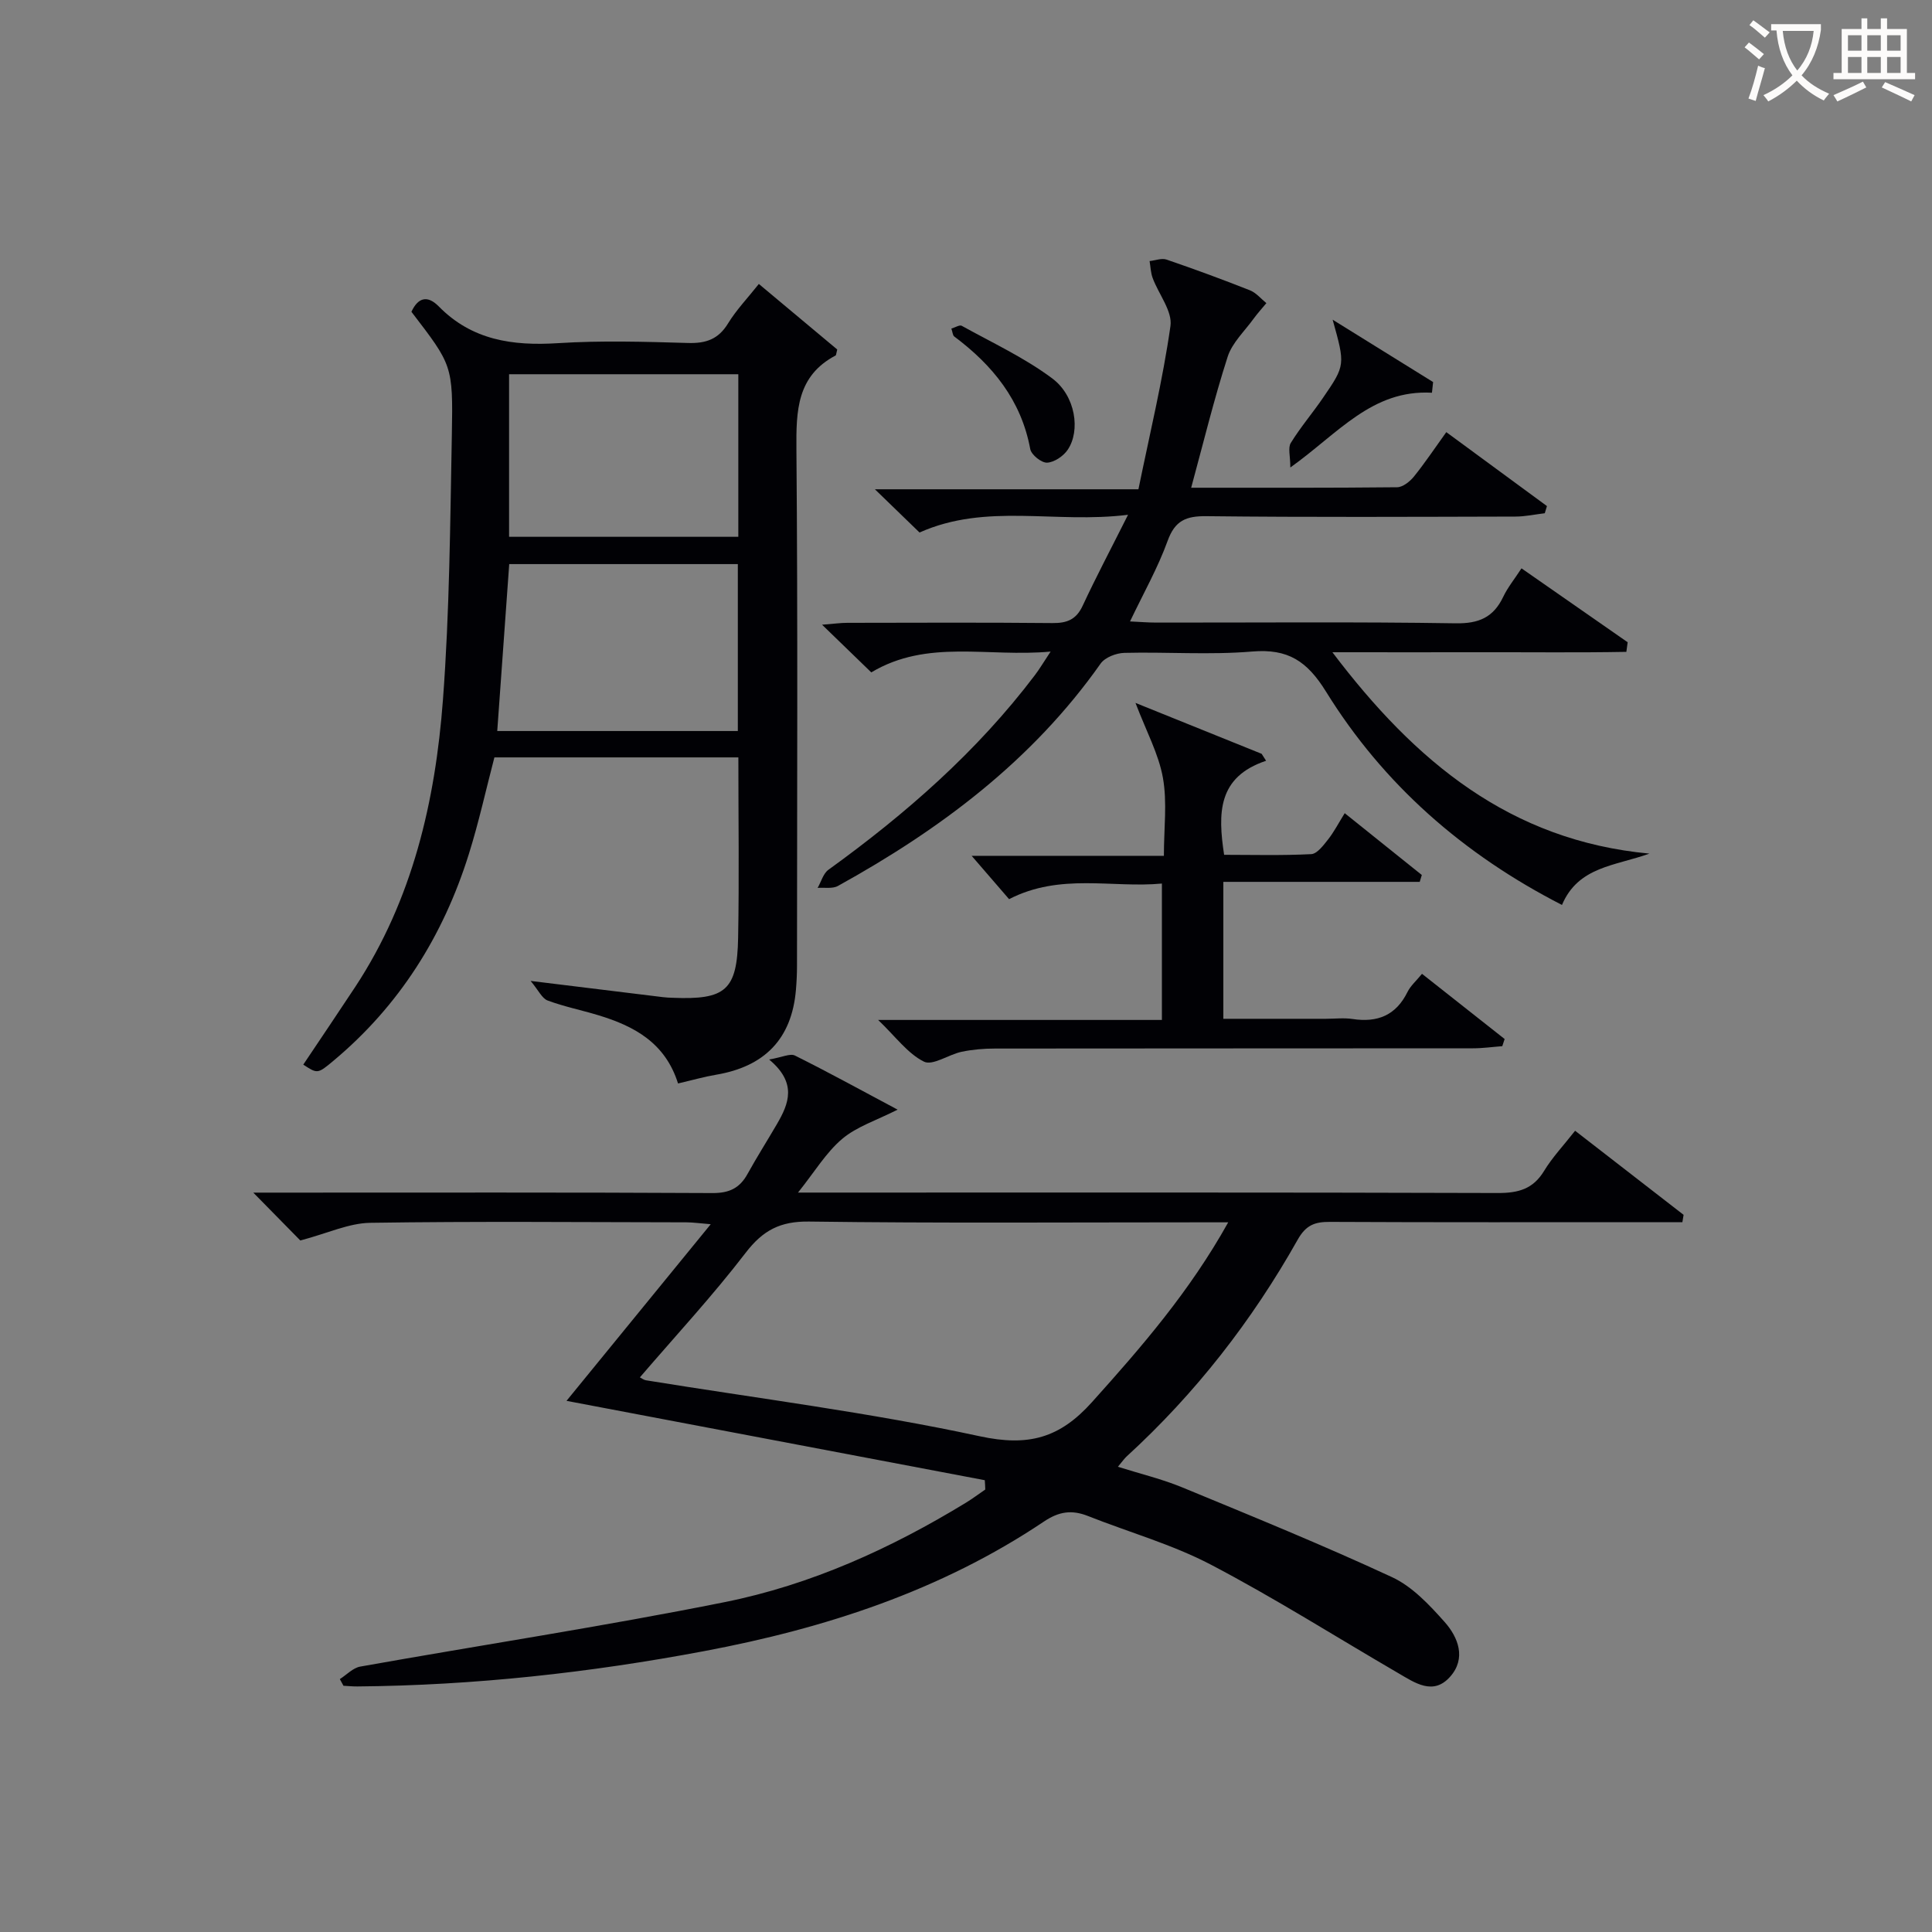
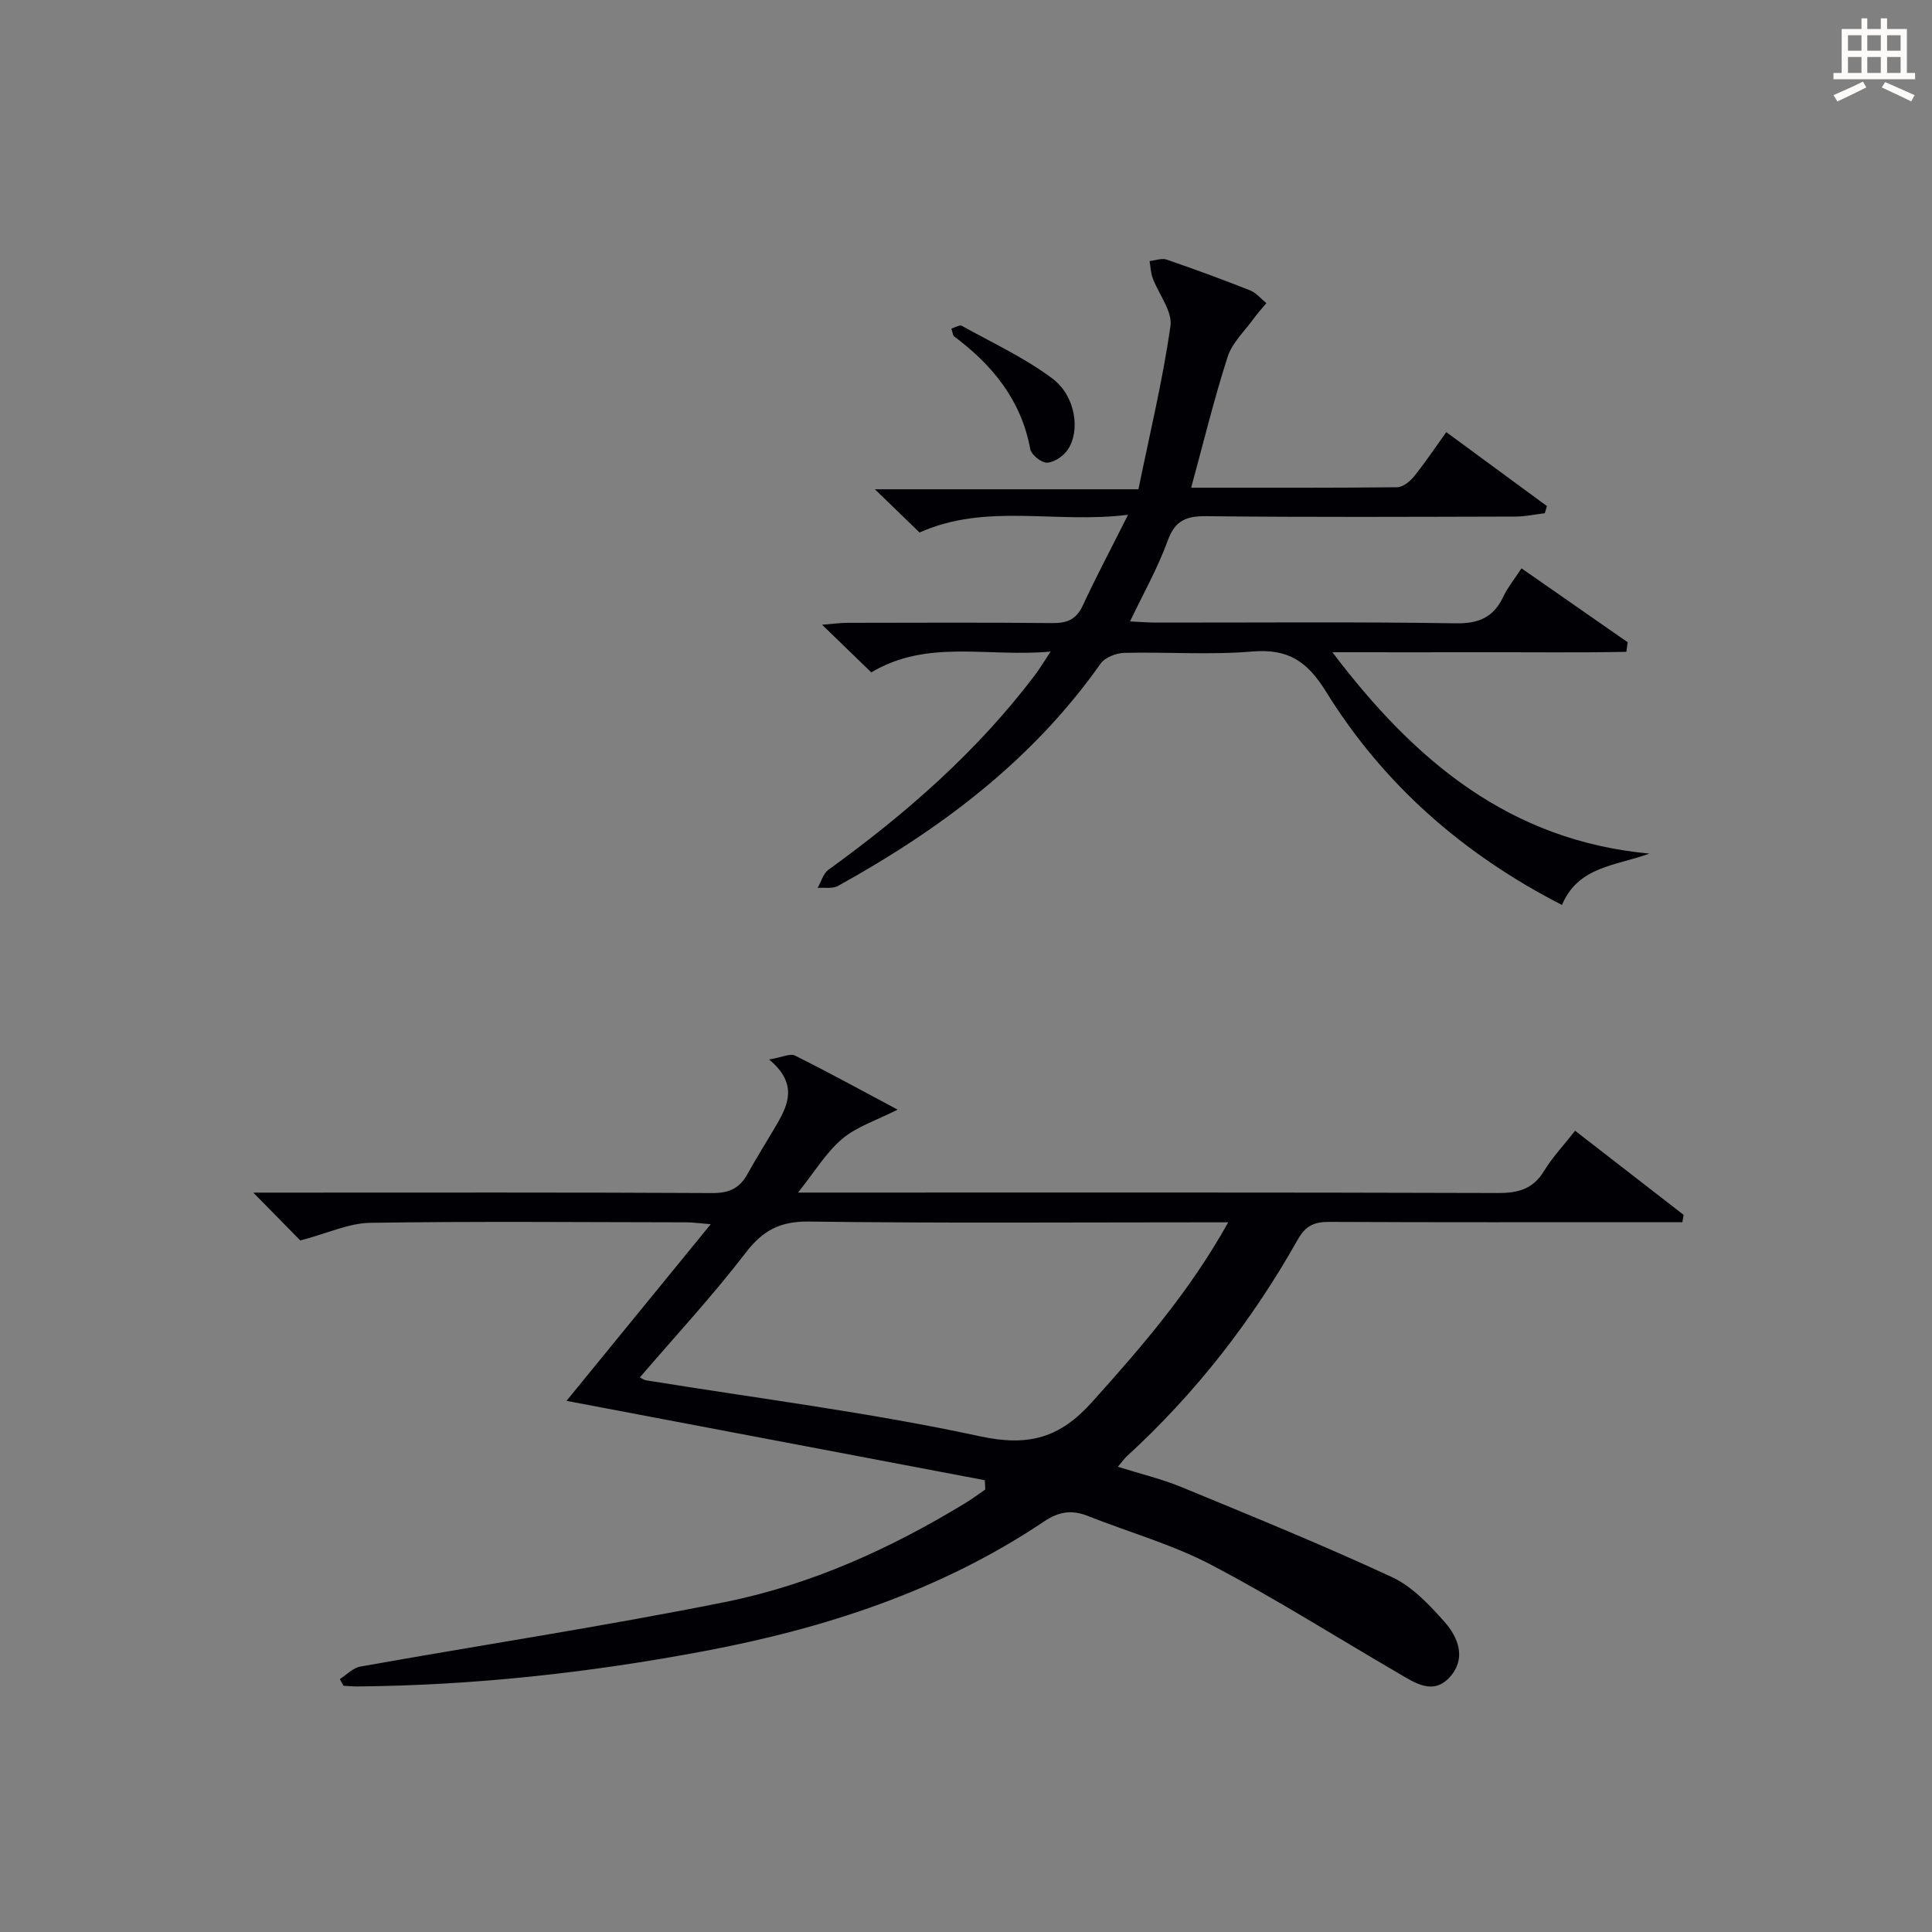
<svg xmlns="http://www.w3.org/2000/svg" enable-background="new 0 0 400 400" viewBox="0 0 400 400">
  <rect x="0" y="0" width="400" height="400" fill="#808080" stroke="none" />
  <g fill="#010105">
    <path d="m203.89 306.46c-28.78-5.46-57.55-10.92-86.6-16.43 9.6-11.76 19.44-23.8 29.86-36.57-2.26-.18-3.64-.38-5.01-.39-21.83-.03-43.66-.23-65.49.1-4.43.07-8.83 2.17-14.47 3.66-2.22-2.26-5.42-5.51-9.74-9.91h6.6c29.5 0 58.99-.07 88.49.09 3.46.02 5.63-1.03 7.24-3.96 1.93-3.49 4.07-6.86 6.08-10.31 2.48-4.25 4.22-8.51-1.61-13.38 2.69-.46 4.35-1.31 5.34-.82 6.95 3.46 13.77 7.21 21.26 11.2-4.35 2.21-8.45 3.5-11.47 6.05-3.34 2.82-5.7 6.81-9.15 11.12h5.94c46.33 0 92.66-.06 138.98.09 4.22.01 7.27-.82 9.55-4.58 1.7-2.8 4.01-5.24 6.42-8.31 7.64 5.93 15.05 11.67 22.46 17.41-.08.51-.16 1.01-.25 1.52-2 0-4 0-6 0-22.33 0-44.66.05-66.99-.06-3.12-.02-4.95.66-6.65 3.67-9.45 16.79-21.18 31.86-35.43 44.9-.47.43-.84.98-1.8 2.13 4.74 1.49 9.17 2.55 13.33 4.27 14.55 6.01 29.14 11.95 43.42 18.58 4.19 1.94 7.74 5.74 10.9 9.29 2.82 3.18 4.5 7.53 1.14 11.32-3.52 3.98-7.32 1.25-10.77-.75-12.91-7.51-25.56-15.53-38.78-22.45-8.03-4.2-16.94-6.7-25.42-10.06-3.33-1.32-5.98-.98-9.15 1.15-21.34 14.32-45.28 22.1-70.29 26.81-23.72 4.47-47.66 7.11-71.83 7.32-.96.01-1.92-.09-2.89-.14-.25-.46-.5-.92-.75-1.38 1.4-.89 2.71-2.32 4.22-2.59 25.13-4.48 50.39-8.32 75.42-13.34 17.86-3.58 34.42-11.09 50-20.6 1.37-.84 2.66-1.81 3.99-2.72-.01-.63-.06-1.28-.1-1.93zm50.4-53.39c-2.77 0-4.58 0-6.39 0-26.8 0-53.6.2-80.39-.16-5.98-.08-9.56 1.81-13.14 6.48-6.83 8.9-14.49 17.16-21.89 25.78.41.2.8.53 1.24.6 23.07 3.75 46.31 6.66 69.12 11.59 10.13 2.19 16.58.36 23.24-7.06 10.24-11.4 20.21-22.88 28.21-37.23z" />
-     <path d="m140.38 224.32c-2.65-8.45-9.11-11.89-16.51-14.13-3.49-1.06-7.09-1.78-10.5-3.05-1.16-.44-1.87-2.09-3.51-4.05 10.3 1.26 18.85 2.31 27.41 3.36.66.08 1.33.11 1.99.13 10.97.45 13.36-1.54 13.56-12.43.23-12.31.05-24.63.05-37.34-16.86 0-33.59 0-50.51 0-1.74 6.65-3.23 13.46-5.31 20.08-5.29 16.88-14.39 31.36-28.06 42.77-3.24 2.71-3.28 2.66-6.2.76 3.6-5.38 7.23-10.74 10.79-16.14 11.84-18.03 16.55-38.39 18.13-59.43 1.37-18.22 1.49-36.55 1.84-54.83.27-14.44.06-14.45-8.37-25.47 1.37-2.96 3.32-3.49 5.66-1.11 6.87 7 15.29 8.2 24.64 7.61 8.96-.57 17.99-.3 26.98-.04 3.7.11 6.27-.77 8.27-4.04 1.7-2.79 4.02-5.2 6.38-8.18 5.72 4.78 11.11 9.29 16.23 13.57-.24.94-.23 1.18-.32 1.23-8.06 4.25-8.19 11.45-8.13 19.42.3 35.65.13 71.29.12 106.94 0 1.66-.08 3.32-.22 4.98-.86 10.21-6.53 15.89-16.52 17.58-2.45.41-4.84 1.1-7.89 1.81zm12.38-72.97c0-11.83 0-23.11 0-34.56-15.96 0-31.67 0-47.33 0-.84 11.72-1.66 23.05-2.48 34.56zm.1-73.87c-16.19 0-31.87 0-47.46 0v33.66h47.46c0-11.41 0-22.37 0-33.66z" />
    <path d="m341.49 176.73c-7.04 2.56-14.72 2.63-18.1 10.63-20.47-10.49-36.97-24.97-48.85-44.16-3.92-6.33-7.88-8.93-15.28-8.31-8.77.74-17.65.06-26.47.28-1.69.04-4.01.93-4.92 2.22-14.15 20.08-33.2 34.33-54.39 46.04-1.13.62-2.79.29-4.2.4.74-1.28 1.16-2.99 2.26-3.77 16-11.56 30.73-24.44 42.71-40.26.96-1.26 1.77-2.64 3.27-4.9-13.01 1.22-25.47-2.66-37.13 4.31-3.11-3.01-6.2-6-10.19-9.87 2.54-.2 3.88-.39 5.22-.39 14.16-.02 28.32-.09 42.48.05 3.02.03 4.93-.73 6.26-3.6 2.78-5.97 5.86-11.79 9.39-18.82-15.15 1.89-29.3-2.52-43.17 3.67-2.57-2.49-5.51-5.33-9.24-8.95h54.56c2.34-11.46 5.03-22.55 6.63-33.8.44-3.07-2.44-6.58-3.68-9.93-.41-1.1-.44-2.34-.64-3.52 1.18-.12 2.49-.65 3.5-.31 5.81 1.99 11.58 4.11 17.29 6.37 1.28.51 2.27 1.75 3.39 2.65-.89 1.07-1.83 2.11-2.65 3.23-1.87 2.59-4.44 4.98-5.37 7.88-2.83 8.8-5.02 17.81-7.55 27.11 14.35 0 28.49.05 42.63-.1 1.18-.01 2.64-1.17 3.47-2.19 2.28-2.82 4.3-5.86 6.72-9.22 7.14 5.25 13.99 10.28 20.84 15.31-.15.49-.3.99-.45 1.48-2.02.24-4.04.69-6.06.69-21.32.05-42.65.16-63.97-.08-4.24-.05-6.53.89-8.06 5.12-2.01 5.56-4.97 10.78-7.78 16.67 1.99.09 3.72.24 5.44.24 20.66.02 41.32-.18 61.97.15 4.82.08 7.83-1.23 9.86-5.49.91-1.92 2.3-3.62 3.78-5.89 7.48 5.2 14.73 10.25 21.98 15.3-.09.66-.18 1.33-.27 1.99-9.9.18-19.82.06-29.73.08-9.94.02-19.88 0-31.13 0 17.15 22.67 36.8 39 65.63 41.69z" />
-     <path d="m262.13 157.51c-10.04 3.35-10 10.83-8.69 19.47 5.85 0 11.95.17 18.03-.14 1.22-.06 2.52-1.81 3.48-3.02 1.22-1.54 2.13-3.32 3.46-5.46 5.53 4.43 10.74 8.62 15.96 12.8-.14.47-.29.95-.43 1.42-13.46 0-26.93 0-40.66 0v28.35h21.24c1.83 0 3.7-.23 5.49.04 5.17.79 9.01-.74 11.4-5.6.64-1.29 1.83-2.31 3-3.75 5.83 4.6 11.47 9.05 17.11 13.5-.16.49-.33.99-.49 1.48-2.01.15-4.03.44-6.04.44-33 .03-66 .01-98.99.05-2.31 0-4.66.2-6.91.67-2.69.57-5.99 2.94-7.8 2.04-3.36-1.67-5.83-5.14-9.48-8.63h58.75c0-9.45 0-18.49 0-28.24-10.33.97-21.02-2.24-31.64 3.23-2.27-2.63-4.7-5.44-7.75-8.97h39.8c0-5.67.71-11.05-.2-16.15-.88-4.93-3.41-9.56-5.68-15.51 9.23 3.72 17.68 7.13 26.12 10.54.31.49.61.97.92 1.44z" />
-     <path d="m296.47 81.31c-12.42-.68-19.35 8.37-29.32 15.48 0-2.35-.53-4.08.1-5.09 2-3.25 4.5-6.17 6.66-9.33 4.65-6.78 4.61-6.81 2-16.18 7.68 4.77 14.24 8.84 20.8 12.91-.08.74-.16 1.48-.24 2.21z" />
+     <path d="m296.47 81.31z" />
    <path d="m196.97 68.03c.81-.24 1.71-.82 2.14-.58 6.33 3.51 12.99 6.6 18.75 10.9 4.83 3.6 5.88 10.82 3.19 14.78-.89 1.31-2.78 2.59-4.26 2.66-1.17.05-3.27-1.63-3.49-2.82-1.87-10.12-7.79-17.36-15.74-23.31-.31-.23-.32-.85-.59-1.63z" />
  </g>
-   <path d="m362.1 8.8c1.1.8 2.1 1.6 3.1 2.4l-1 1.1c-1.3-1.1-2.3-2-3-2.5zm1.9 4.8c.5.2.9.4 1.4.5-.6 2.3-1.3 4.5-1.9 6.8l-1.5-.5c.8-2.1 1.4-4.3 2-6.8zm-1-9.4c1.3.9 2.4 1.8 3.4 2.5l-1 1.1c-1.4-1.2-2.4-2.1-3.2-2.6zm3.7 2.2v-1.4h10.3v1.2c-.5 3.6-1.8 6.8-4 9.4 1.5 1.6 3.4 2.8 5.7 3.8-.3.4-.7.8-1.1 1.4-2.3-1.1-4.1-2.5-5.6-4.1-1.6 1.6-3.6 3.1-5.9 4.3-.3-.5-.7-.9-1-1.3 2.4-1.1 4.4-2.5 6-4.1-1.9-2.5-3-5.6-3.3-9.3h-1.1zm8.8 0h-6.4c.3 3.3 1.3 6 3 8.2 2-2.3 3.1-5.1 3.4-8.2z" fill="#fcfbfa" />
  <path d="m385.3 3.8h1.3v2.2h2.8v-2.2h1.3v2.2h4.1v9.1h1.7v1.3h-16.9v-1.3h1.7v-9.1h4.1v-2.2zm.4 13.1.7 1.2c-1.8.9-3.8 1.9-6 2.9-.2-.4-.5-.8-.8-1.3 2.3-1 4.3-1.9 6.1-2.8zm-3.1-6.4h2.8v-3.2h-2.8zm0 4.6h2.8v-3.3h-2.8zm4-4.6h2.8v-3.2h-2.8zm0 4.6h2.8v-3.3h-2.8zm3.7 1.9c2.1.9 4.1 1.8 6.1 2.7l-.7 1.3c-2.2-1.1-4.2-2-6.1-2.9zm3.2-9.7h-2.8v3.2h2.8zm-2.8 7.8h2.8v-3.3h-2.8z" fill="#fcfbfa" />
</svg>